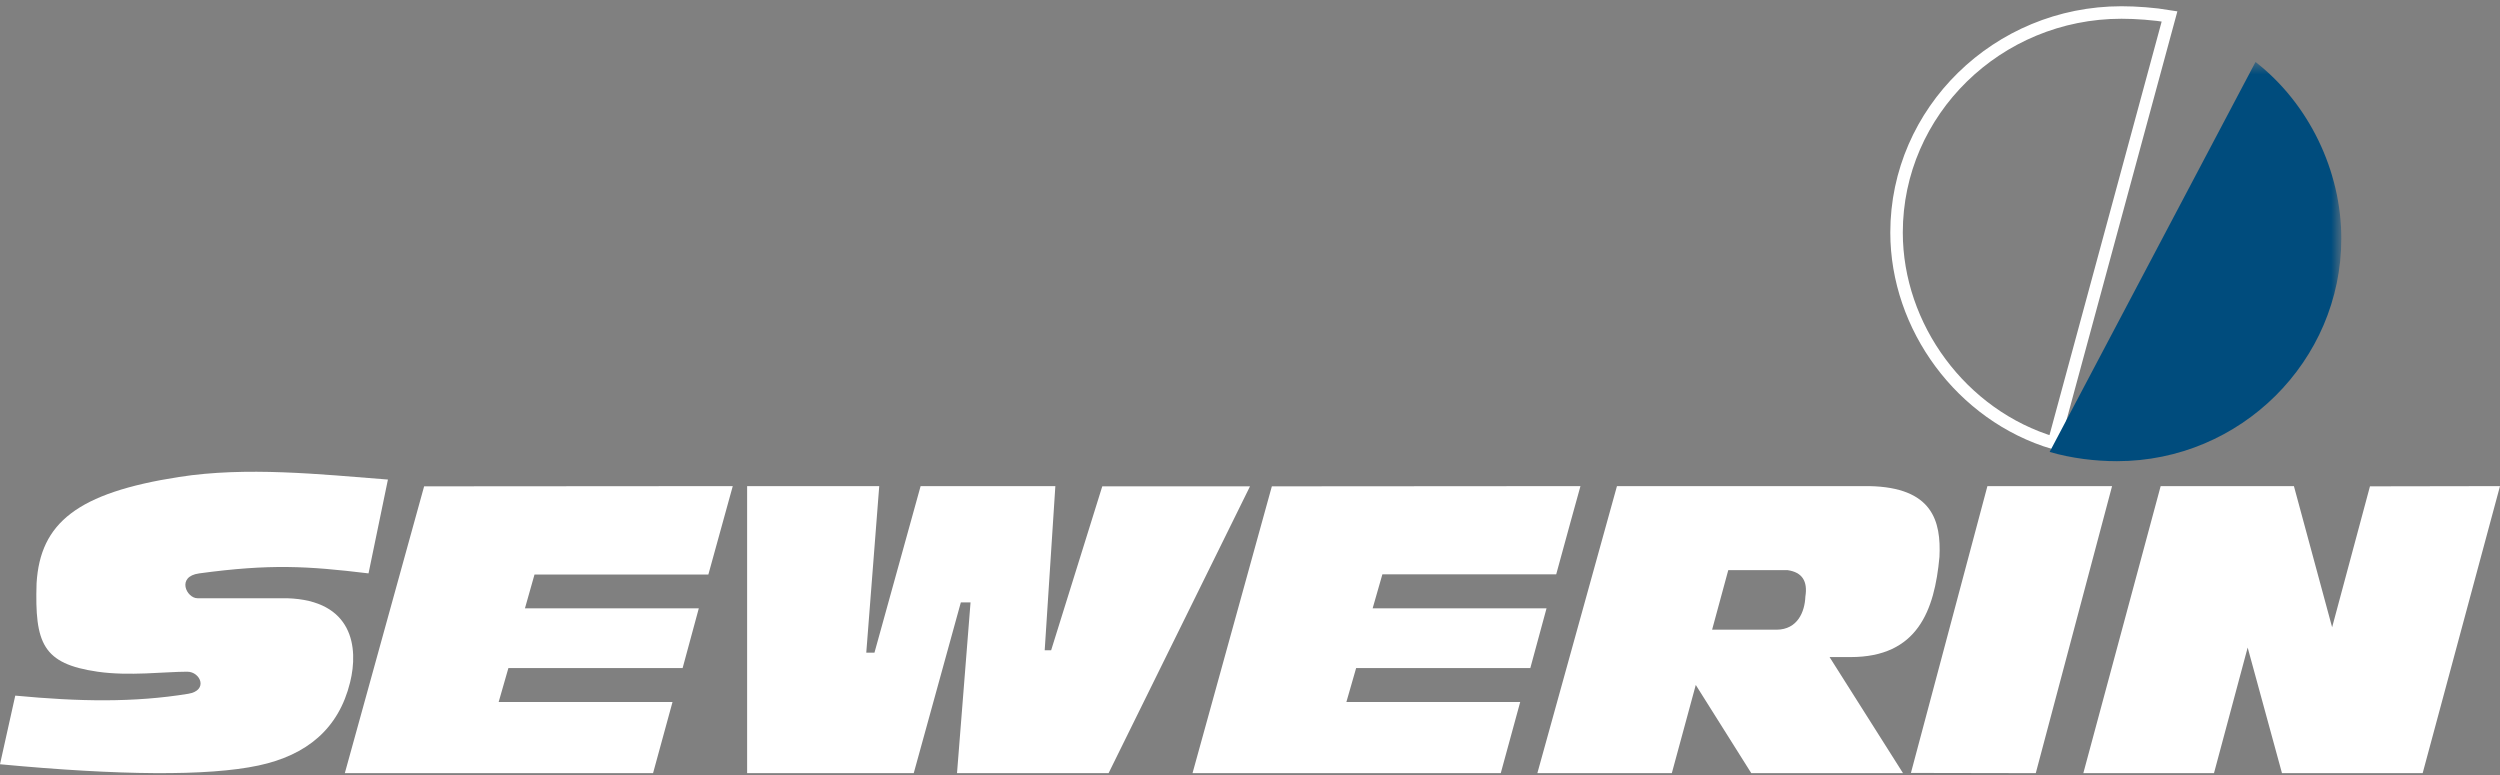
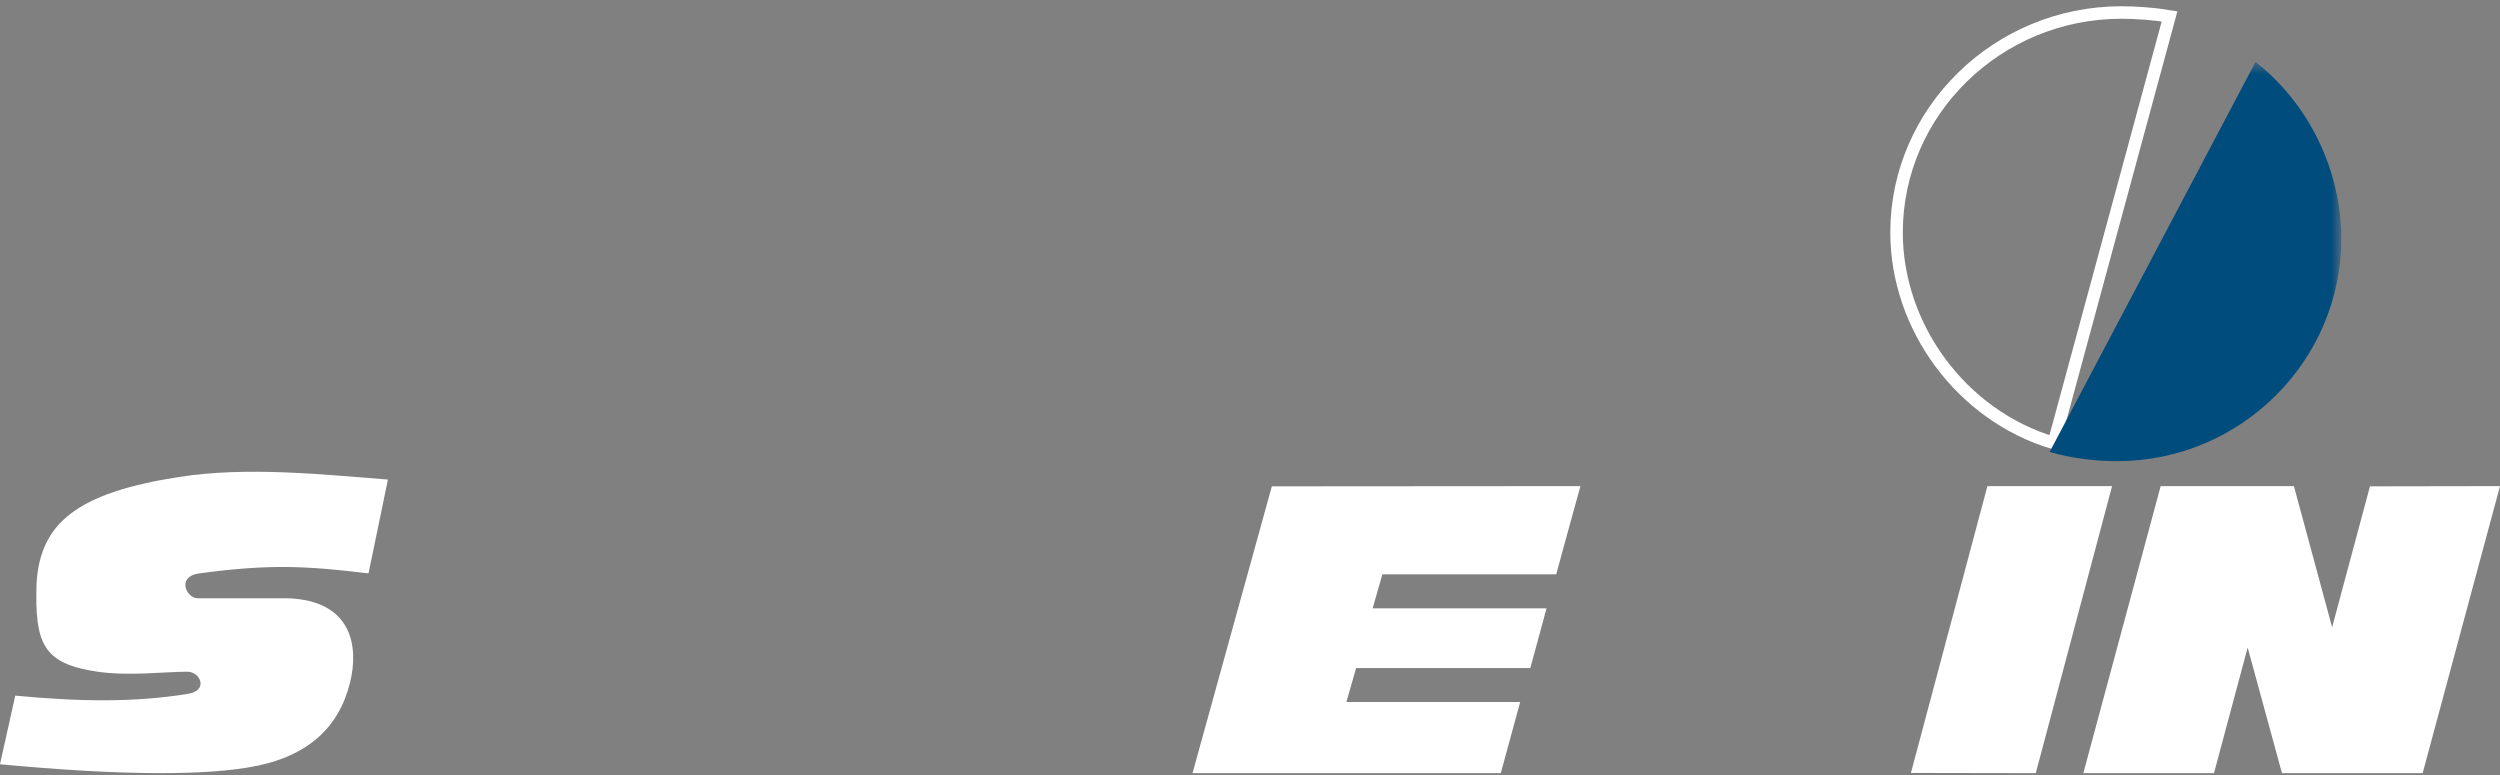
<svg xmlns="http://www.w3.org/2000/svg" xmlns:xlink="http://www.w3.org/1999/xlink" width="200px" height="62px" viewBox="0 0 200 62" version="1.1">
  <rect x="0" y="0" width="200" height="62" fill="#808080" stroke="none" />
  <title>sewerin-logo@2x</title>
  <desc>Created with Sketch.</desc>
  <defs>
    <polygon id="path-1" points="0.044 0.514 187.305 0.514 187.305 57.197 0.044 57.197" />
  </defs>
  <g id="Symbols" stroke="none" stroke-width="1" fill="none" fill-rule="evenodd">
    <g id="Menü" transform="translate(-228, -37)">
      <g transform="translate(0, -4)" id="sewerin-logo">
        <g transform="translate(228, 23)">
          <g transform="translate(0, 19)">
            <g id="Sewerinlogo_DE_1_cmyk-Copy">
              <polyline id="Fill-29" fill="#FFFFFF" points="193.813 60.852 182.558 60.852 179.813 50.804 177.119 60.852 166.667 60.852 172.853 37.889 183.513 37.889 186.57 49.182 189.597 37.907 200 37.889 193.813 60.852" />
              <polyline id="Fill-30" fill="#FFFFFF" points="162.862 60.852 168.966 37.889 158.993 37.889 152.874 60.834 162.862 60.852" />
-               <path d="M136.968,49.376 L138.261,44.613 L143.015,44.613 C144.185,44.781 144.626,45.508 144.43,46.724 C144.383,47.939 143.812,49.364 142.127,49.376 L136.968,49.376 Z M146.365,51.566 L148.051,51.566 C153.405,51.566 154.76,47.846 155.157,43.553 C155.294,40.697 154.621,37.981 149.524,37.889 L129.357,37.889 L122.989,60.852 L133.746,60.852 L135.662,53.796 L140.102,60.852 L152.241,60.852 L146.365,51.566 Z" id="Fill-31" fill="#FFFFFF" />
-               <polyline id="Fill-32" fill="#FFFFFF" points="55.905 47.664 54.61 52.444 40.672 52.444 39.893 55.158 53.802 55.158 52.245 60.852 27.586 60.852 33.93 37.907 58.621 37.889 56.668 44.964 42.76 44.964 41.996 47.664 55.905 47.664" />
              <polyline id="Fill-33" fill="#FFFFFF" points="123.723 47.664 122.426 52.444 108.491 52.444 107.711 55.158 121.617 55.158 120.061 60.852 95.402 60.852 101.748 37.907 126.437 37.889 125.642 40.761 124.497 44.945 110.591 44.945 109.812 47.664 123.723 47.664" />
-               <polyline id="Fill-34" fill="#FFFFFF" points="88.687 60.852 100 37.907 88.182 37.907 84.092 51.02 83.576 51.02 84.428 37.889 73.649 37.889 69.957 51.214 69.302 51.214 70.339 37.889 59.77 37.889 59.77 60.852 73.099 60.852 76.867 47.193 77.643 47.193 76.561 60.852 88.687 60.852" />
              <path d="M14.321,37.158 C6.172,38.424 3.219,40.84 2.926,45.653 C2.774,50.471 3.414,52.1 7.802,52.736 C10.327,53.103 13.188,52.736 14.983,52.736 C16.035,52.736 16.691,54.236 15.058,54.503 C10.712,55.212 6.341,55.134 1.221,54.65 L0,60.14 C9.518,61.035 16.621,61.105 20.672,60.242 C24.543,59.418 27.098,57.299 28.007,53.59 C28.698,50.805 28.239,47.019 22.964,46.859 C22.964,46.859 17.589,46.859 15.798,46.859 C14.922,46.859 14.086,45.122 15.937,44.871 C21.618,44.101 24.588,44.281 29.482,44.871 L31.034,37.364 C25.56,36.936 19.704,36.318 14.321,37.158 Z" id="Fill-38" fill="#FFFFFF" />
              <path d="M173.563,0.311 C172.33,0.104 170.879,0 169.718,0 C159.809,0 151.724,7.902 151.724,17.6 C151.724,25.146 156.908,32.244 164.304,34.444 L173.563,0.311 Z" id="Fill-35" stroke="#FFFFFF" fill-opacity="0" fill="#E5702A" />
              <g id="Group-39" transform="translate(0, 3.444)">
                <mask id="mask-2" fill="white">
                  <use xlink:href="#path-1" />
                </mask>
                <g id="Clip-37" />
                <path d="M180.442,0.514 C184.722,3.849 187.305,9.233 187.305,14.634 C187.305,24.439 179.244,32.45 169.36,32.45 C167.632,32.45 165.747,32.226 163.97,31.712 L180.442,0.514" id="Fill-36" fill="#004C7D" mask="url(#mask-2)" />
              </g>
            </g>
          </g>
        </g>
      </g>
    </g>
  </g>
</svg>